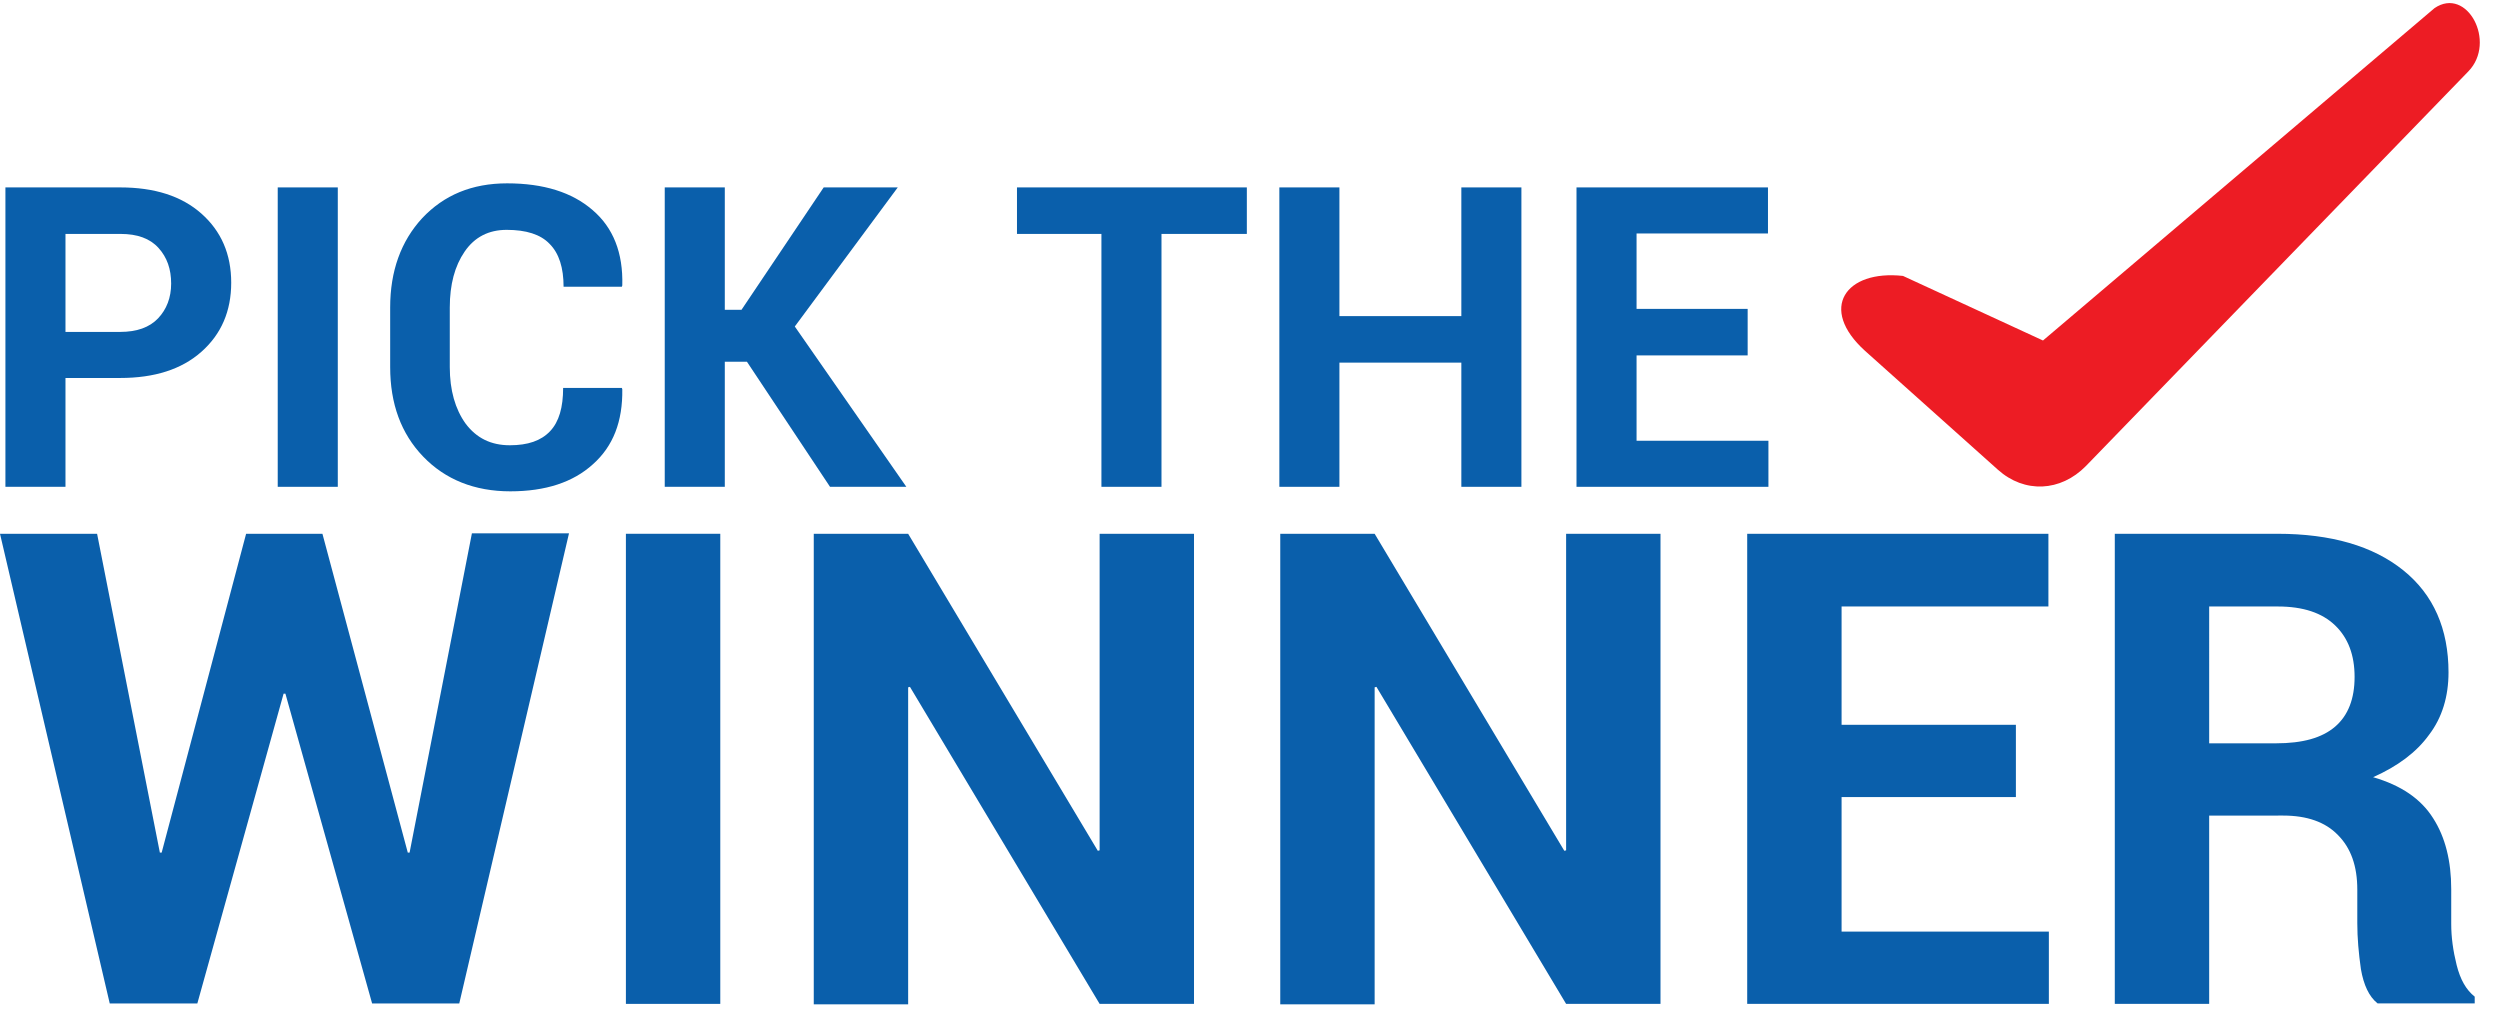
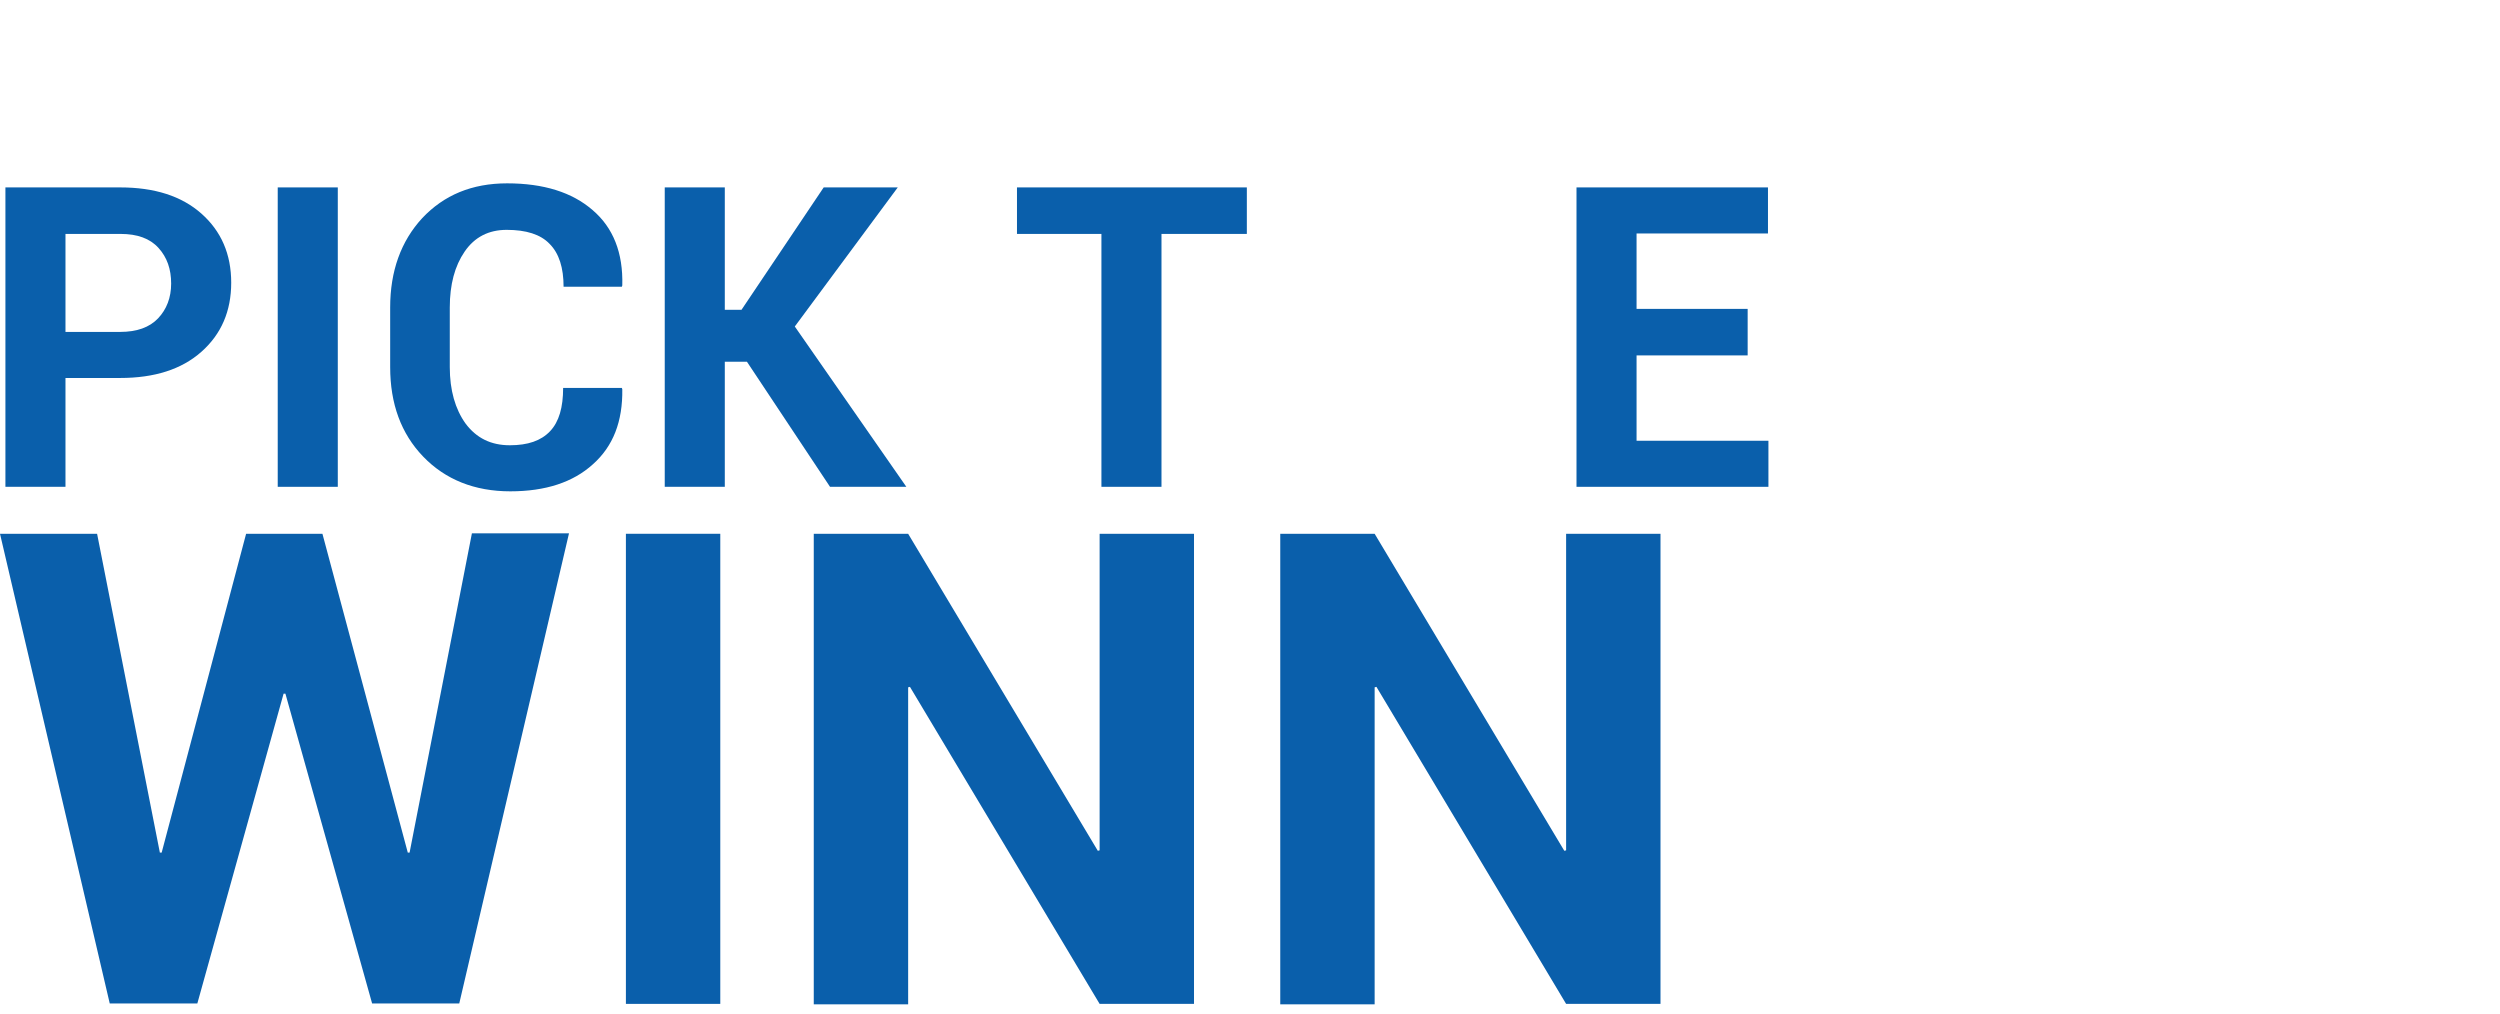
<svg xmlns="http://www.w3.org/2000/svg" version="1.1" id="Layer_1" x="0px" y="0px" viewBox="0 0 553.6 224.5" style="enable-background:new 0 0 553.6 224.5;" xml:space="preserve">
  <style type="text/css">
	.st0{fill:#0A5FAB;}
	.st1{fill:#ED1C24;}
</style>
  <g>
    <g>
      <g>
        <path class="st0" d="M90.3,188.8h0.4l13.8-70.7h21.5l-24.3,104.1H82.4l-19.2-68.6h-0.4l-19.1,68.6H24.3L0,118.2h21.5l13.9,70.6     h0.4l18.7-70.6h16.9L90.3,188.8z" />
        <path class="st0" d="M159.5,222.3h-20.9V118.2h20.9V222.3z" />
        <path class="st0" d="M264.4,222.3h-20.9l-42-70.2l-0.4,0.1v70.2h-20.9V118.2h20.9l42,70.2l0.4-0.1v-70.1h20.9V222.3z" />
        <path class="st0" d="M367.7,222.3h-20.9l-42-70.2l-0.4,0.1v70.2h-20.9V118.2h20.9l42,70.2l0.4-0.1v-70.1h20.9V222.3z" />
-         <path class="st0" d="M446.4,176.5h-38.6v29.8h45.9v16h-66.8V118.2h66.7v16.1h-45.8v26.2h38.6V176.5z" />
-         <path class="st0" d="M489.2,180.7v41.6h-20.9V118.2h36c11.9,0,21.2,2.7,27.9,8.1c6.7,5.4,10,13,10,22.6c0,5.3-1.4,10-4.3,13.8     c-2.8,3.9-7,7-12.4,9.4c6.2,1.8,10.6,4.8,13.3,9.1c2.7,4.2,4,9.5,4,15.7v7.7c0,2.9,0.4,5.9,1.2,9.1c0.8,3.2,2.1,5.5,4,7v1.5     h-21.5c-1.9-1.5-3.1-4.1-3.7-7.6c-0.5-3.5-0.8-6.9-0.8-10.2v-7.4c0-5.2-1.4-9.2-4.3-12.1c-2.8-2.9-6.9-4.3-12.1-4.3H489.2z      M489.2,164.6H504c5.9,0,10.2-1.2,13.1-3.7c2.9-2.5,4.3-6.2,4.3-11c0-4.8-1.4-8.6-4.3-11.4c-2.9-2.8-7.1-4.2-12.7-4.2h-15.2     V164.6z" />
      </g>
    </g>
    <g>
      <path class="st0" d="M14.5,83.8v24H1.2V41.5h25.4c7.6,0,13.6,1.9,18,5.8c4.4,3.9,6.6,9,6.6,15.3c0,6.3-2.2,11.4-6.6,15.3    c-4.4,3.9-10.4,5.8-18,5.8H14.5z M14.5,73.5h12.1c3.7,0,6.5-1,8.4-3c1.9-2,2.9-4.6,2.9-7.7c0-3.2-0.9-5.8-2.8-7.9    c-1.9-2.1-4.7-3.1-8.4-3.1H14.5V73.5z" />
      <path class="st0" d="M74.8,107.8H61.5V41.5h13.3V107.8z" />
      <path class="st0" d="M137.7,85.9l0.1,0.3c0.1,7.1-2,12.6-6.5,16.6c-4.4,4-10.5,6-18.3,6c-7.9,0-14.4-2.6-19.3-7.7    c-4.9-5.1-7.3-11.7-7.3-19.8V68.1c0-8.1,2.4-14.7,7.1-19.8c4.8-5.1,11-7.7,18.8-7.7c8.1,0,14.4,2,18.9,5.9    c4.6,3.9,6.8,9.5,6.6,16.7l-0.1,0.3h-12.9c0-4.2-1-7.4-3.1-9.5c-2-2.1-5.2-3.1-9.5-3.1c-4,0-7.1,1.6-9.3,4.8    c-2.2,3.2-3.3,7.3-3.3,12.4v13.2c0,5.1,1.2,9.3,3.5,12.5c2.4,3.2,5.6,4.8,9.8,4.8c4,0,6.9-1,8.9-3.1c2-2.1,2.9-5.3,2.9-9.6H137.7z    " />
      <path class="st0" d="M165.4,80.1h-4.9v27.7h-13.3V41.5h13.3v27.1h3.7l18.2-27.1h16.4L176,72.3l24.7,35.5h-16.9L165.4,80.1z" />
      <path class="st0" d="M276.1,51.8h-18.9v56h-13.3v-56h-18.7V41.5h50.9V51.8z" />
-       <path class="st0" d="M336.9,107.8h-13.3V80.3h-27v27.5h-13.3V41.5h13.3V70h27V41.5h13.3V107.8z" />
      <path class="st0" d="M387,78.7h-24.6v18.9h29.2v10.2h-42.5V41.5h42.4v10.2h-29.1v16.7H387V78.7z" />
    </g>
-     <path class="st1" d="M413,77.7l29.4,26.3c5.9,5.3,13.9,4.9,19.5-0.8l84.7-87.4c6.3-6.5-0.3-18.9-7.5-14l-86.7,73.6l-31-14.3   C408.7,59.7,402.6,68.3,413,77.7z" />
  </g>
</svg>